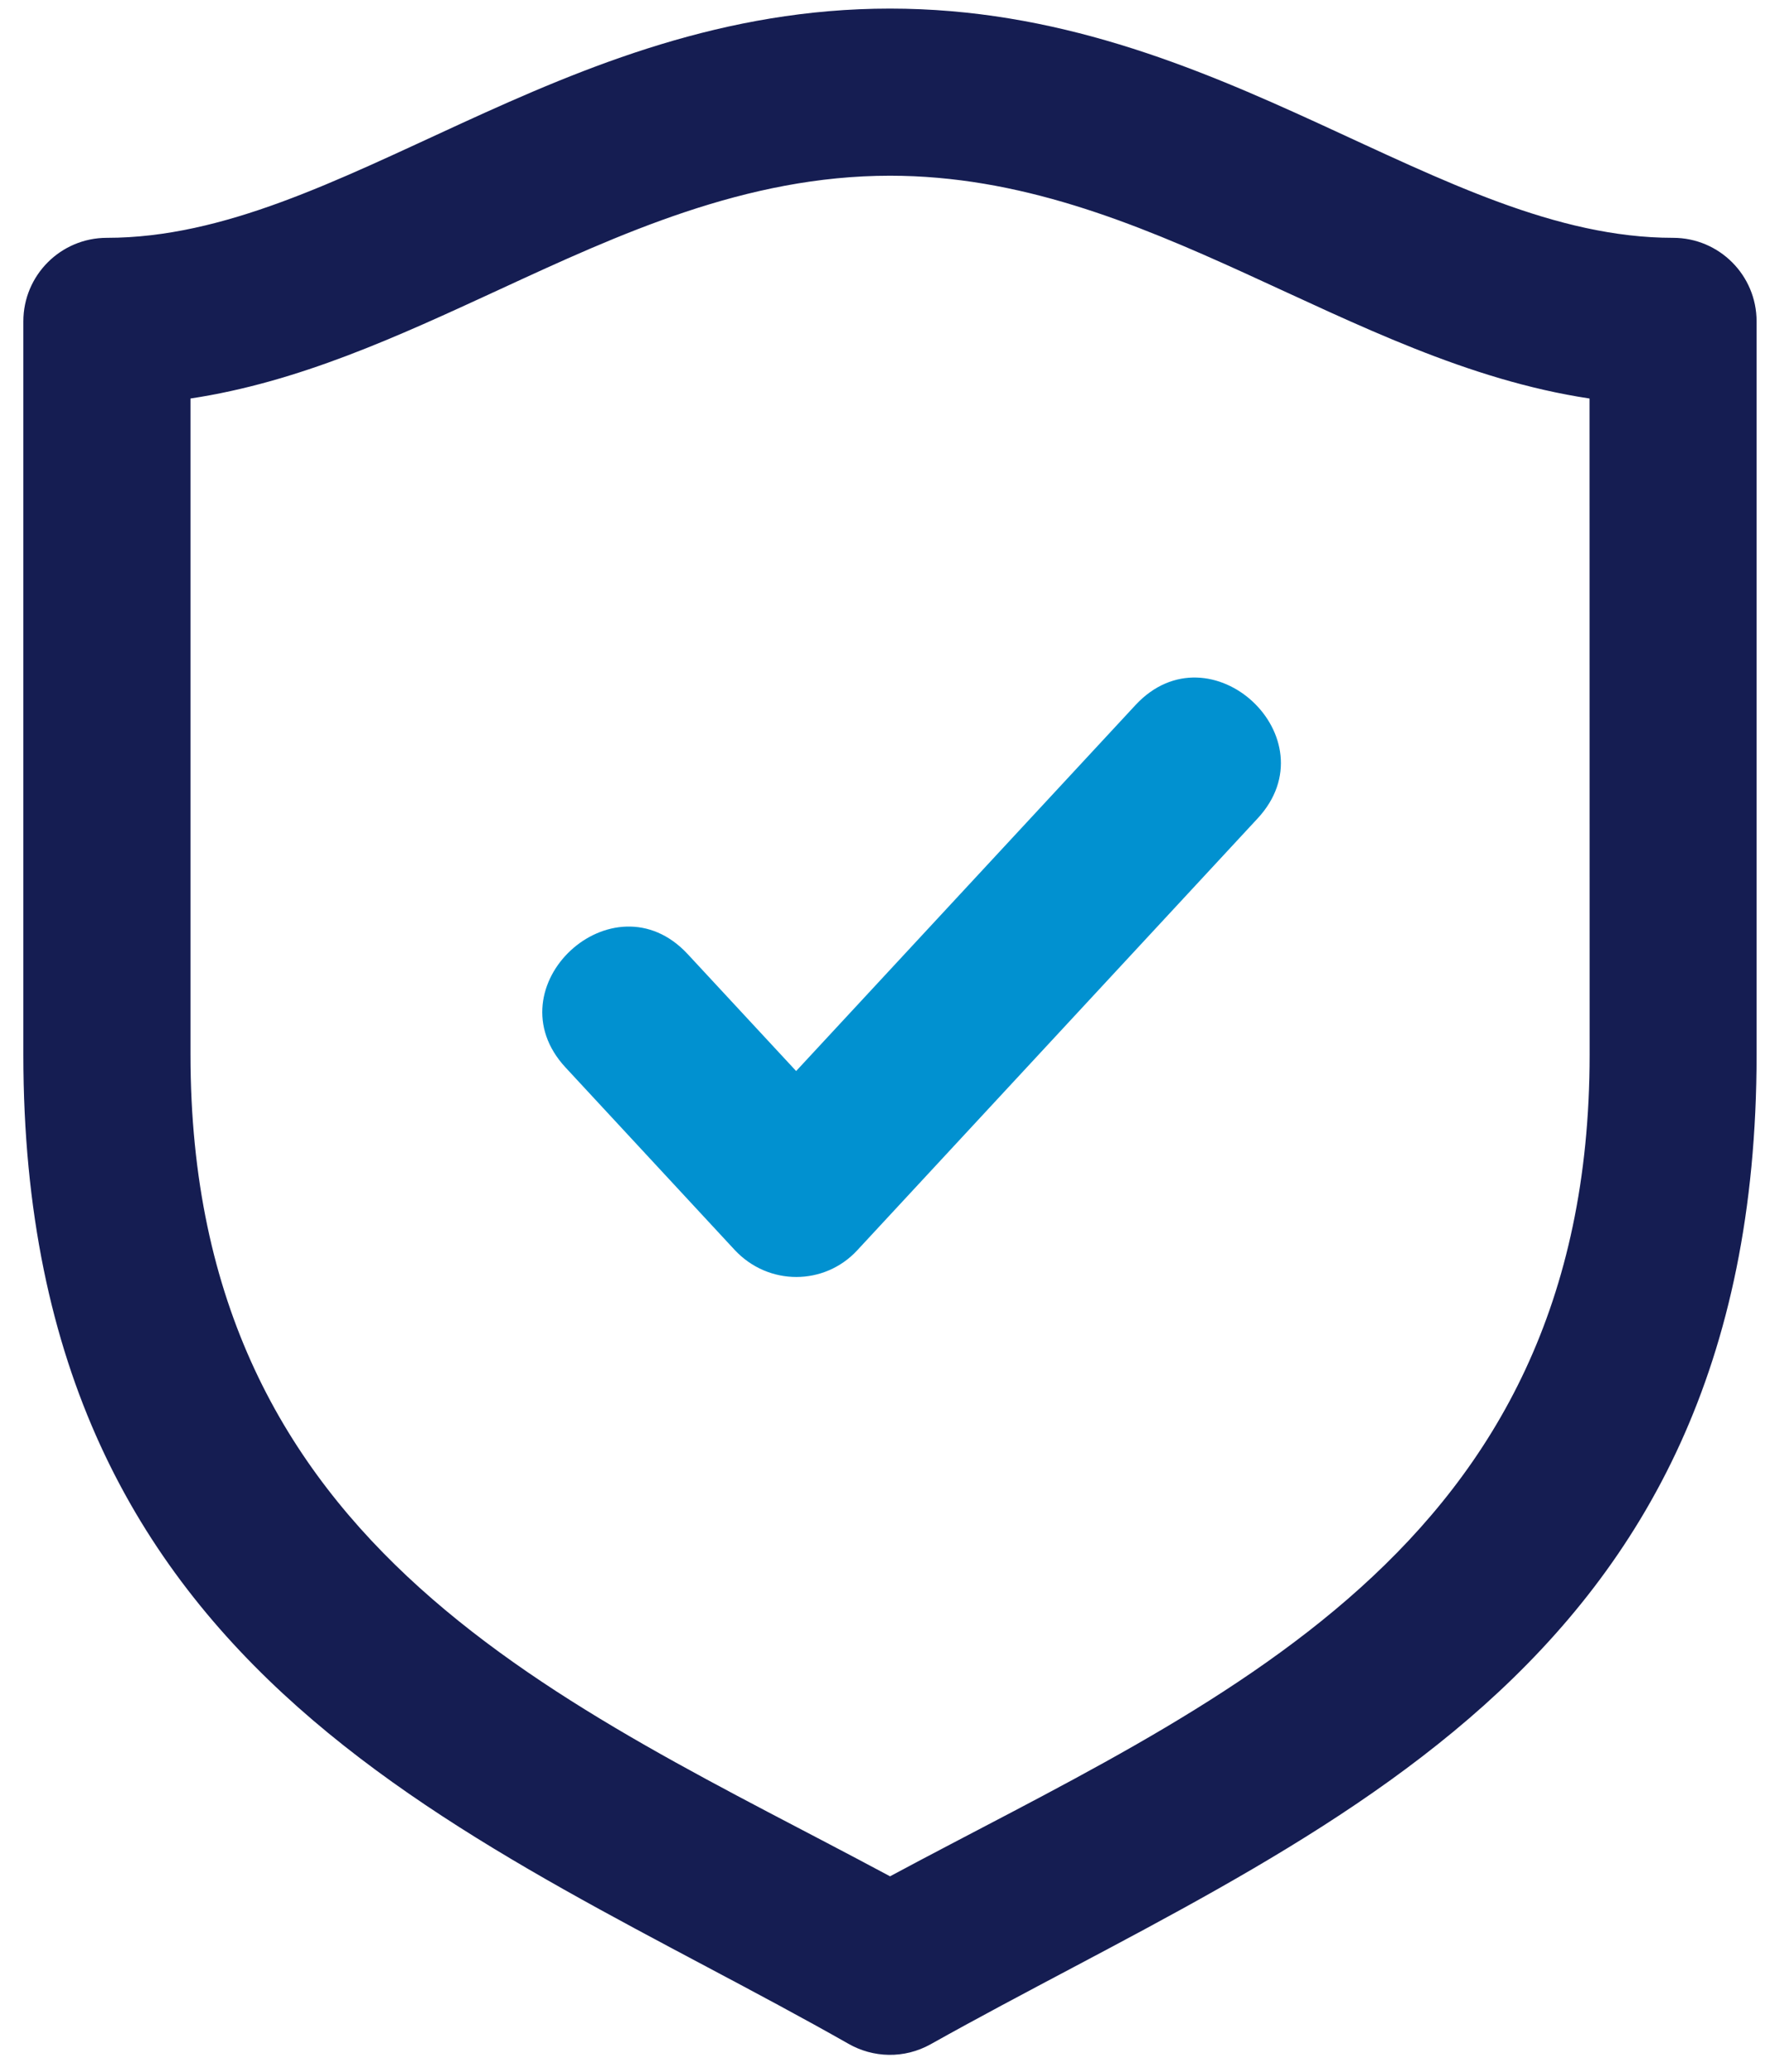
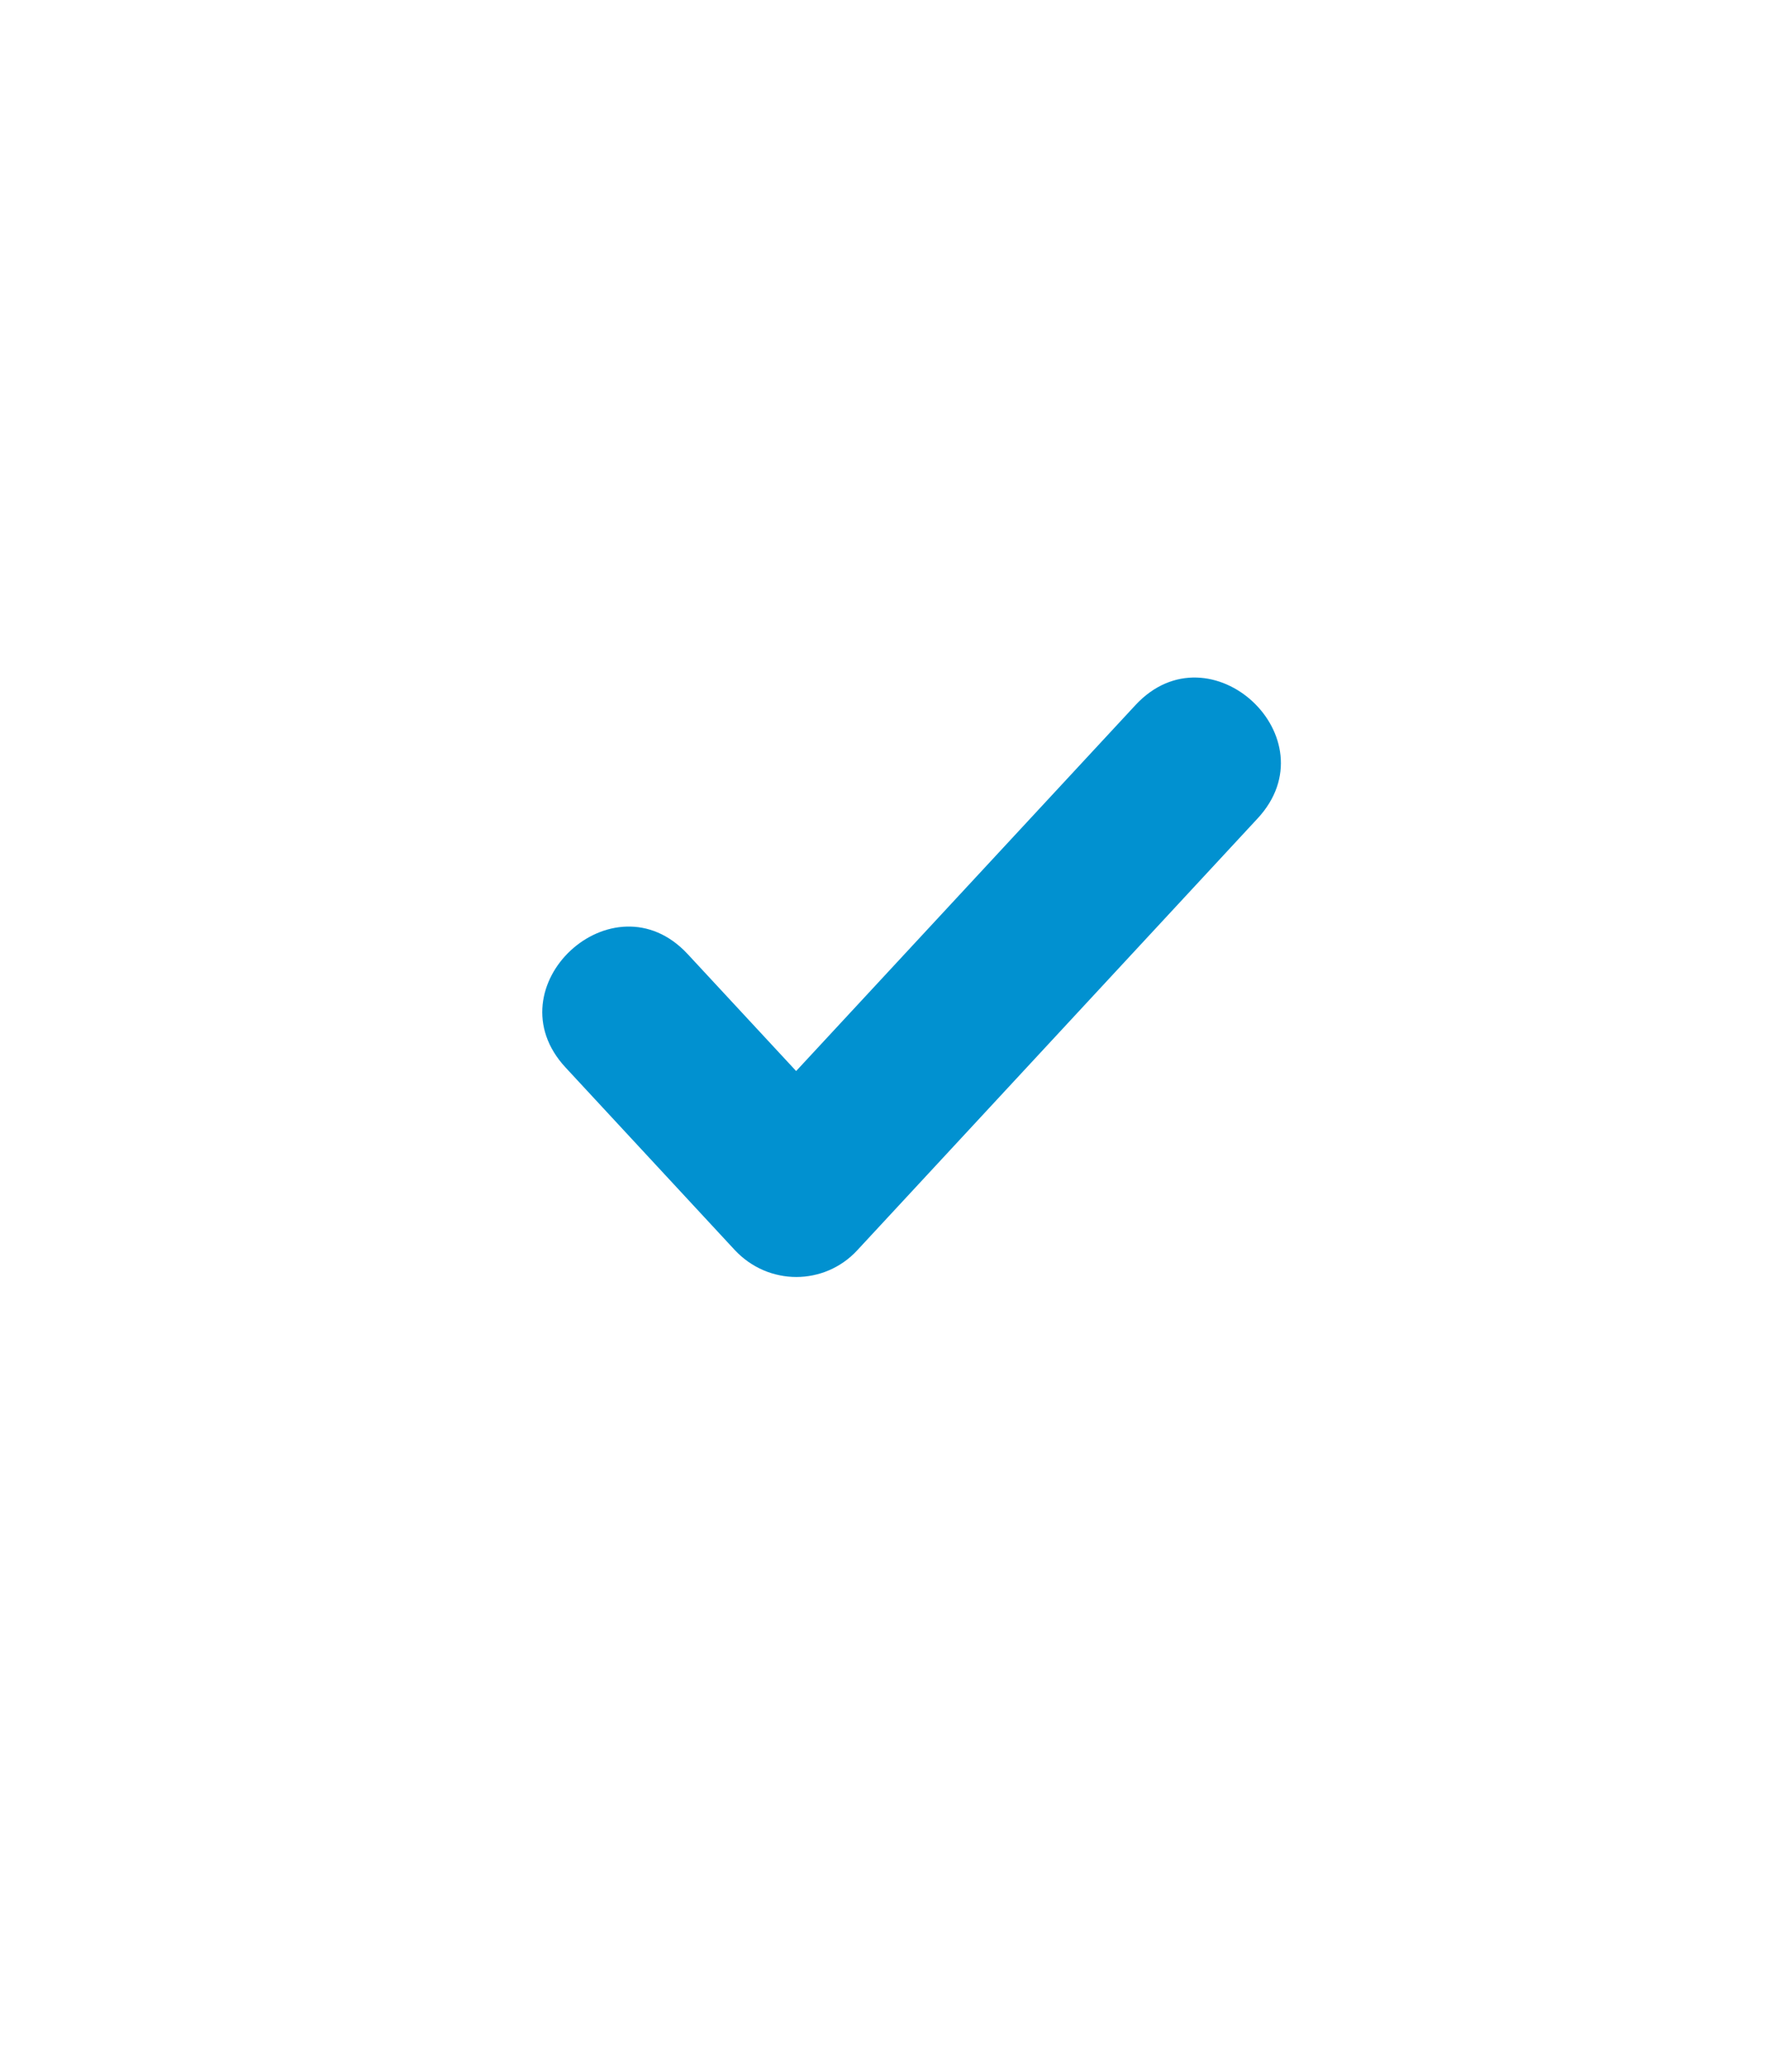
<svg xmlns="http://www.w3.org/2000/svg" width="69" height="81" viewBox="0 0 69 81" fill="none">
-   <path fill-rule="evenodd" clip-rule="evenodd" d="M4.178 9.298C13.334 9.298 21.82 0.336 34.792 0.336C47.764 0.336 56.251 9.298 65.406 9.298C67.21 9.298 68.671 10.76 68.671 12.563V41.234C68.671 65.679 51.029 71.715 36.386 79.919C35.347 80.501 34.127 80.454 33.164 79.9C18.767 71.728 0.913 65.858 0.913 41.234V12.563C0.913 10.759 2.375 9.298 4.178 9.298ZM19.492 11.335C15.519 13.168 11.679 14.942 7.447 15.58V41.231C7.447 60.75 22.236 66.606 34.795 73.356C47.356 66.603 62.144 60.746 62.144 41.231L62.14 15.58C52.607 14.145 44.903 6.87 34.792 6.87C29.158 6.87 24.215 9.152 19.492 11.335Z" fill="#151D52" />
  <path d="M31.124 41.873L44.392 27.563C47.312 24.424 52.085 28.855 49.161 32.001L33.509 48.885C32.227 50.267 30.041 50.28 28.723 48.869L22.112 41.737C19.189 38.591 23.966 34.16 26.882 37.299L31.124 41.873Z" fill="#0191D0" />
</svg>